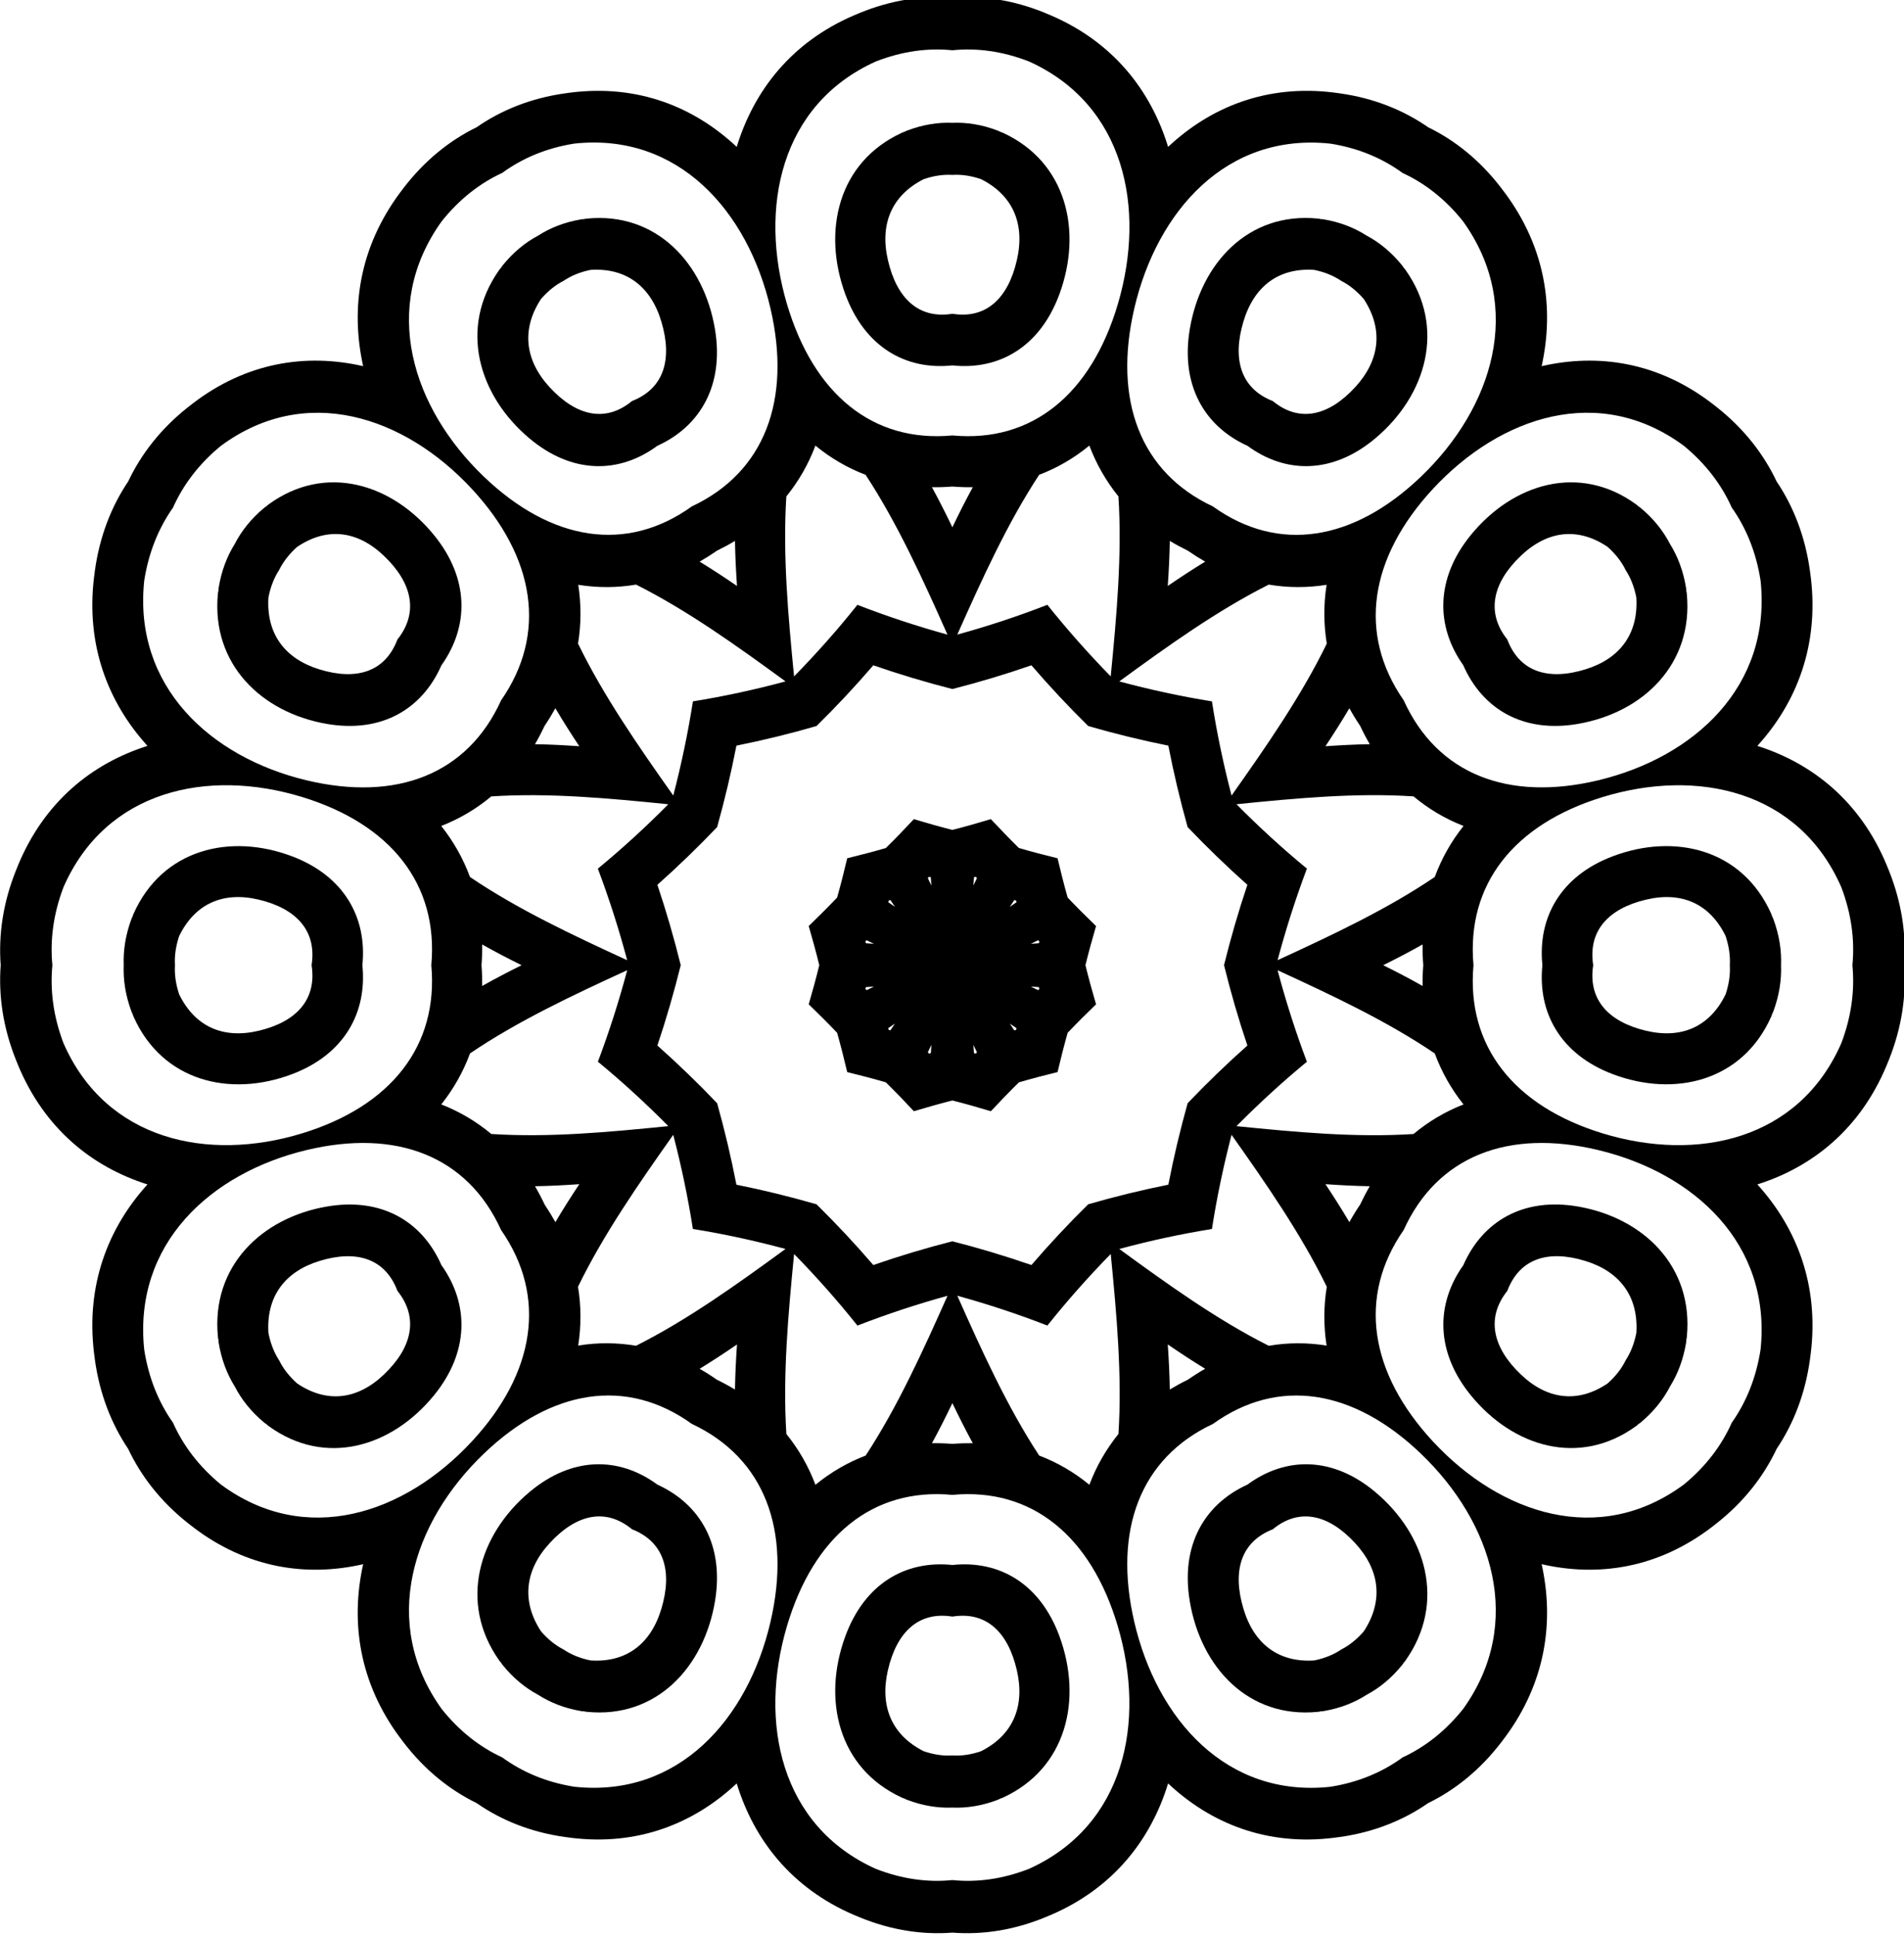
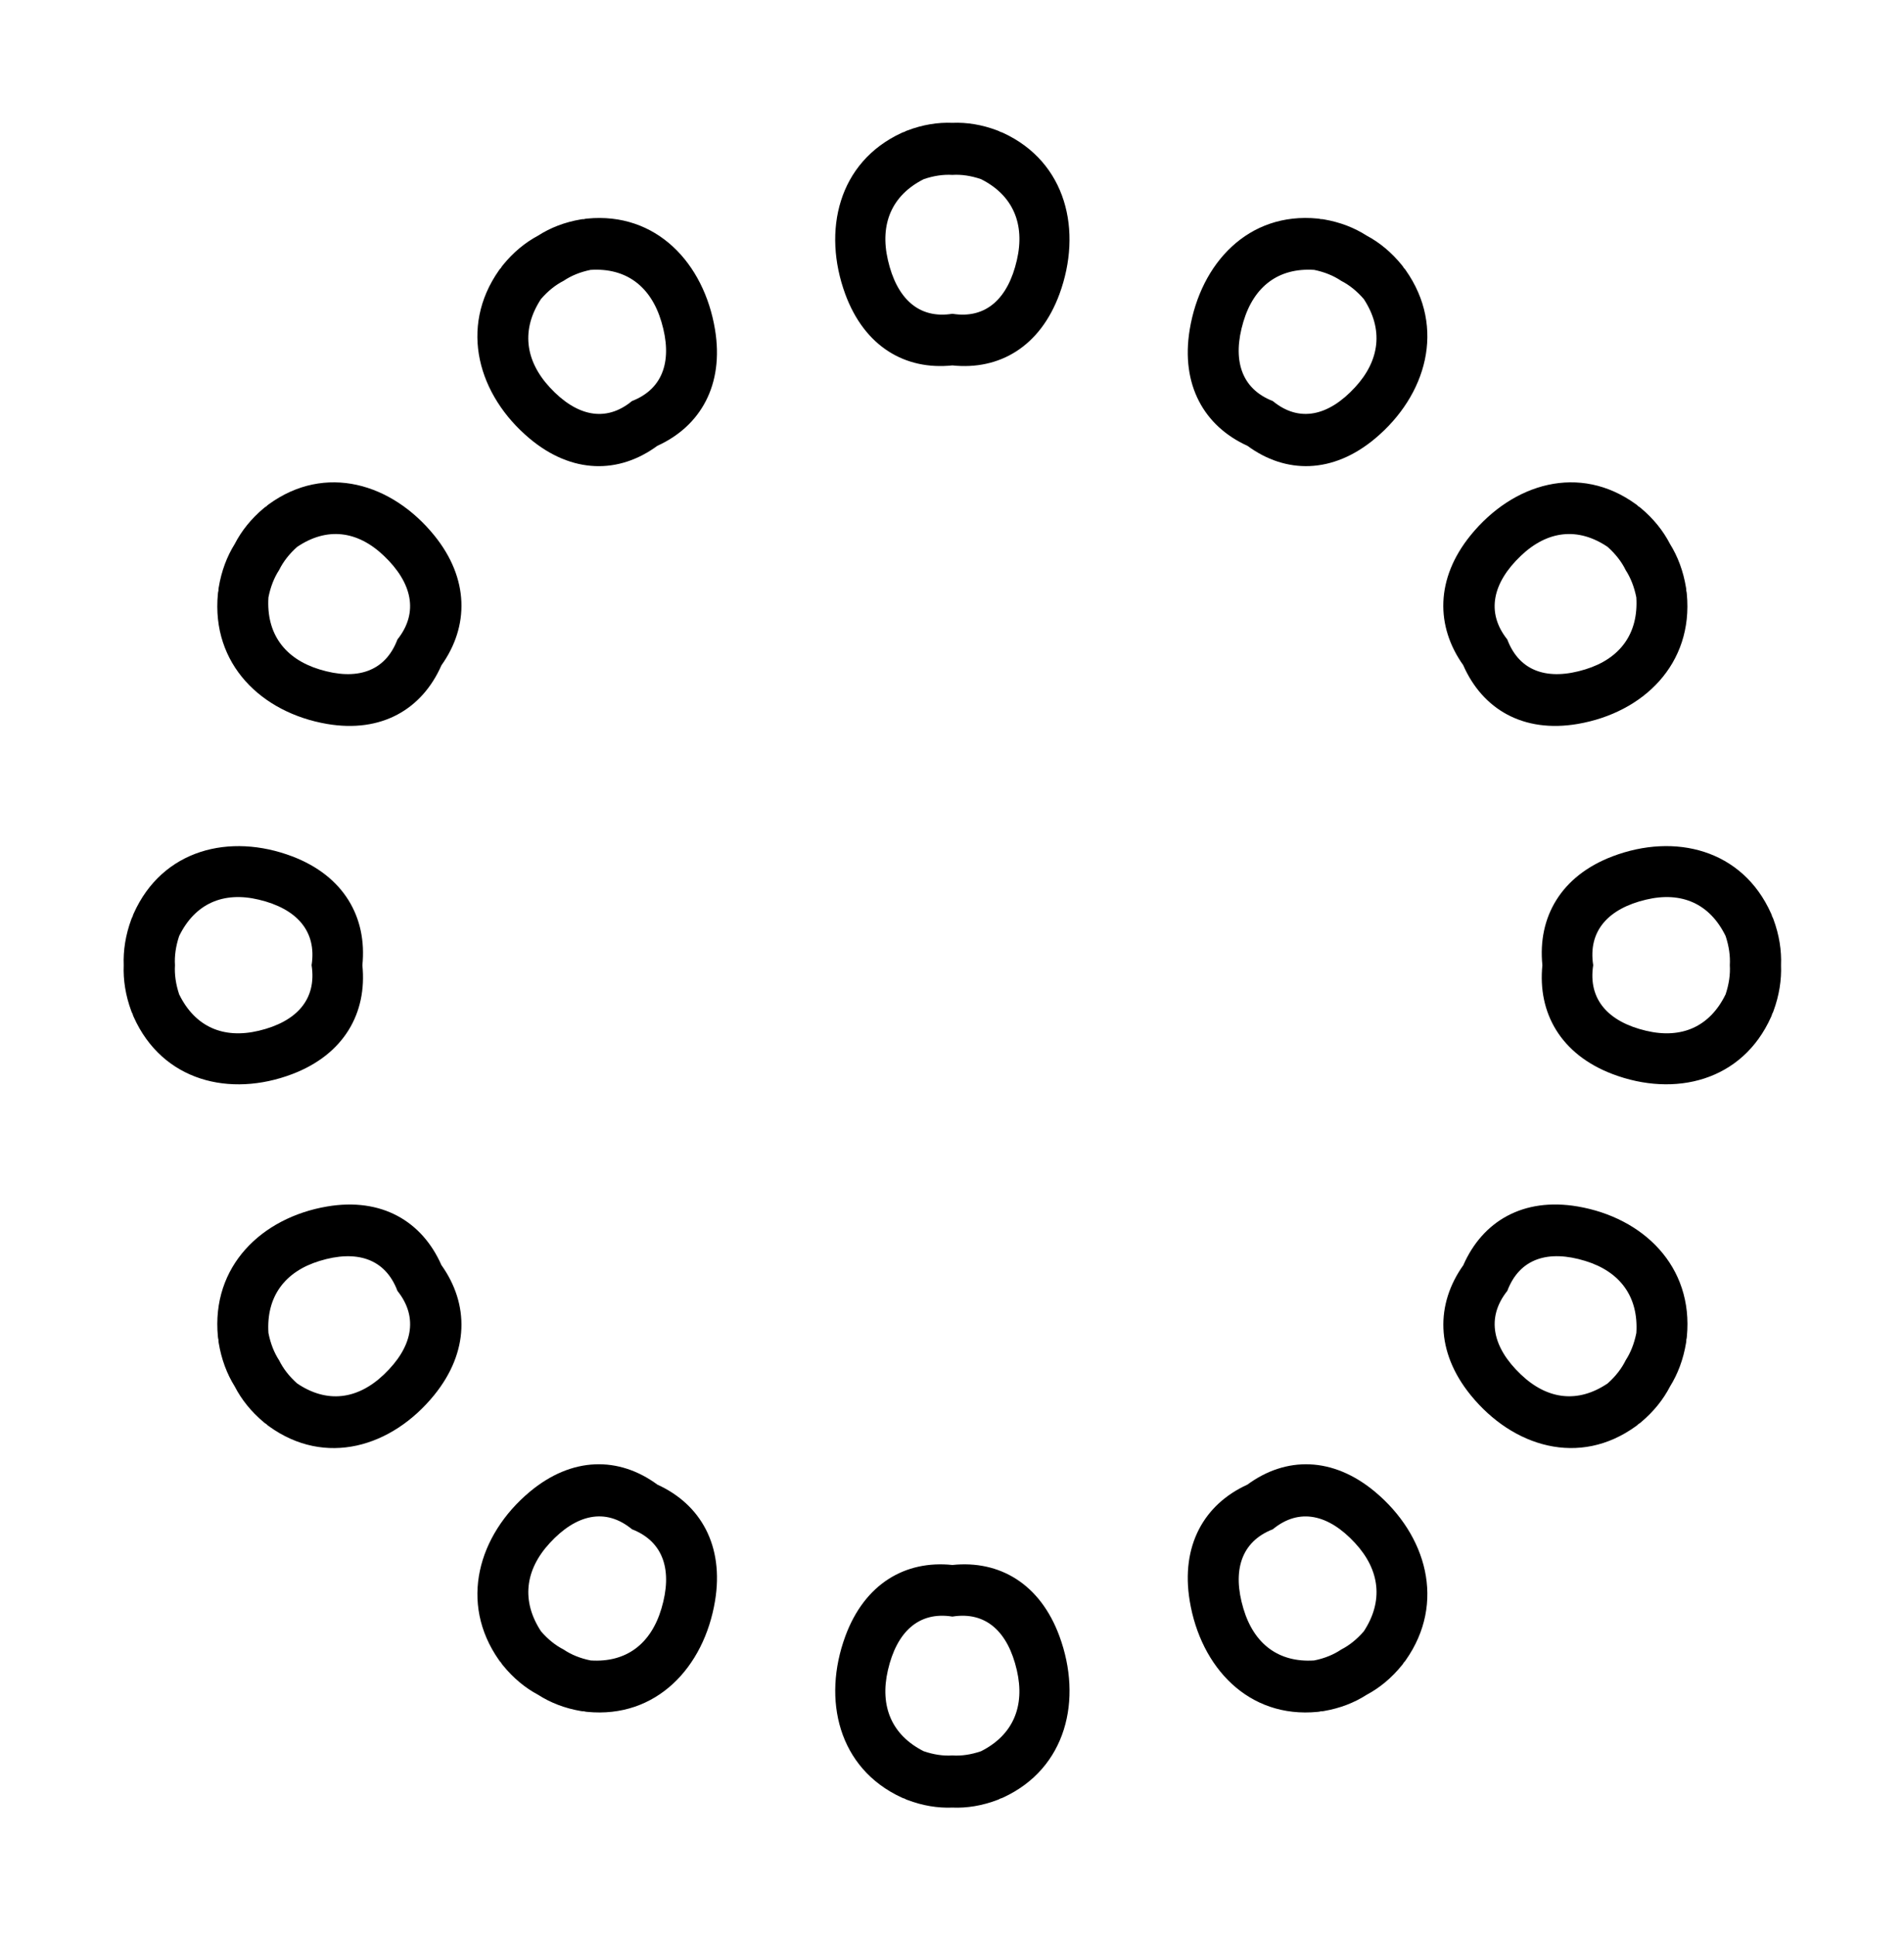
<svg xmlns="http://www.w3.org/2000/svg" width="267.07mm" height="271.398mm" viewBox="0 0 267.07 271.398" version="1.1" id="svg5" xml:space="preserve">
  <defs id="defs2" />
  <g id="layer1" transform="translate(-310.001,-773.937)">
    <g id="g6161" transform="matrix(0.353,0,0,0.353,-16.242,25.423)">
      <g id="g13395">
        <g id="g15112" transform="translate(-1.995,-19.113)">
          <g id="g46099" transform="matrix(10.253,0,0,10.251,2934.071,589.603)">
            <g id="Layer1067" style="fill:#000000" transform="matrix(1.101,0,0,1.119,-407.161,-533.598)">
-               <path d="m 224.111,640.337 c 0.45,0.134 0.901,0.26 1.355,0.373 0.454,-0.113 0.905,-0.239 1.355,-0.373 0.323,0.34 0.651,0.675 0.987,1 0.45,0.129 0.904,0.245 1.36,0.355 0.11,0.456 0.226,0.91 0.355,1.36 0.325,0.336 0.66,0.665 1,0.987 -0.133,0.45 -0.26,0.901 -0.373,1.355 0.113,0.454 0.239,0.906 0.373,1.355 -0.34,0.322 -0.675,0.65 -1,0.987 -0.129,0.45 -0.245,0.904 -0.355,1.36 -0.456,0.109 -0.91,0.226 -1.36,0.355 -0.336,0.325 -0.665,0.66 -0.987,1 -0.45,-0.134 -0.901,-0.259 -1.355,-0.372 -0.454,0.113 -0.906,0.239 -1.355,0.372 -0.323,-0.34 -0.65,-0.675 -0.987,-1 -0.45,-0.129 -0.904,-0.245 -1.36,-0.355 -0.109,-0.456 -0.226,-0.91 -0.355,-1.36 -0.325,-0.337 -0.66,-0.665 -1,-0.987 0.133,-0.45 0.259,-0.901 0.372,-1.355 -0.113,-0.454 -0.239,-0.905 -0.372,-1.355 0.34,-0.323 0.675,-0.651 1,-0.987 0.129,-0.45 0.245,-0.904 0.355,-1.36 0.456,-0.109 0.91,-0.226 1.36,-0.355 0.337,-0.325 0.665,-0.66 0.987,-1.001 z m 1.355,-4.505 c -0.933,-0.234 -1.863,-0.508 -2.783,-0.822 -0.639,0.731 -1.307,1.433 -1.999,2.103 -0.925,0.264 -1.867,0.491 -2.82,0.679 -0.188,0.953 -0.416,1.895 -0.679,2.82 -0.67,0.691 -1.372,1.359 -2.103,1.999 0.314,0.919 0.588,1.848 0.822,2.782 -0.234,0.933 -0.509,1.863 -0.822,2.783 0.732,0.639 1.433,1.307 2.103,1.998 0.264,0.925 0.491,1.868 0.679,2.821 0.953,0.188 1.895,0.416 2.82,0.679 0.691,0.67 1.359,1.372 1.999,2.103 0.919,-0.314 1.849,-0.588 2.783,-0.822 0.933,0.234 1.863,0.509 2.782,0.822 0.64,-0.731 1.307,-1.433 1.999,-2.103 0.926,-0.264 1.867,-0.491 2.821,-0.679 0.188,-0.953 0.416,-1.895 0.679,-2.821 0.67,-0.691 1.372,-1.359 2.103,-1.998 -0.314,-0.919 -0.588,-1.849 -0.822,-2.783 0.234,-0.934 0.508,-1.863 0.822,-2.782 -0.731,-0.64 -1.433,-1.308 -2.103,-1.999 -0.264,-0.925 -0.491,-1.867 -0.679,-2.82 -0.953,-0.188 -1.895,-0.416 -2.821,-0.679 -0.691,-0.67 -1.359,-1.372 -1.999,-2.103 -0.919,0.314 -1.849,0.588 -2.782,0.822 z m -15.84,-17.875 c -0.786,0.355 -1.513,0.908 -2.141,1.685 -2.166,2.974 -1.036,6.455 1.489,8.836 2.375,2.236 5.02,2.656 7.321,1.03 2.558,-1.18 3.517,-3.68 2.768,-6.856 -0.799,-3.377 -3.248,-6.096 -6.907,-5.707 -0.988,0.155 -1.829,0.509 -2.53,1.011 z M 198.03,629.553 c -0.502,0.701 -0.856,1.543 -1.012,2.53 -0.388,3.659 2.33,6.109 5.708,6.908 3.175,0.749 5.676,-0.21 6.855,-2.768 1.626,-2.301 1.206,-4.946 -1.03,-7.321 -2.38,-2.526 -5.861,-3.655 -8.836,-1.489 -0.777,0.628 -1.33,1.356 -1.685,2.141 z m -4.244,15.841 c -0.085,0.858 0.03,1.764 0.389,2.697 1.493,3.363 5.072,4.125 8.396,3.128 3.124,-0.939 4.811,-3.02 4.553,-5.825 0.258,-2.805 -1.429,-4.886 -4.553,-5.825 -3.324,-0.997 -6.903,-0.234 -8.396,3.128 -0.359,0.933 -0.474,1.839 -0.389,2.696 z m 4.244,15.84 c 0.356,0.786 0.908,1.513 1.685,2.141 2.974,2.166 6.455,1.036 8.836,-1.489 2.236,-2.375 2.656,-5.02 1.03,-7.321 -1.18,-2.558 -3.68,-3.517 -6.855,-2.768 -3.377,0.799 -6.096,3.248 -5.708,6.907 0.156,0.988 0.509,1.829 1.012,2.53 z m 11.596,11.596 c 0.7,0.502 1.542,0.856 2.53,1.012 3.659,0.388 6.109,-2.33 6.907,-5.708 0.749,-3.175 -0.21,-5.676 -2.768,-6.856 -2.301,-1.626 -4.946,-1.206 -7.321,1.03 -2.525,2.38 -3.655,5.862 -1.489,8.836 0.628,0.777 1.356,1.33 2.141,1.685 z m 15.84,4.244 c 0.858,0.085 1.764,-0.03 2.696,-0.389 3.363,-1.493 4.125,-5.072 3.128,-8.396 -0.939,-3.124 -3.02,-4.81 -5.825,-4.553 -2.805,-0.258 -4.886,1.429 -5.825,4.553 -0.996,3.324 -0.234,6.904 3.128,8.396 0.933,0.359 1.839,0.474 2.697,0.389 z m 15.84,-4.244 c 0.785,-0.356 1.513,-0.908 2.141,-1.685 2.166,-2.974 1.036,-6.455 -1.489,-8.836 -2.375,-2.236 -5.02,-2.656 -7.321,-1.03 -2.558,1.18 -3.517,3.681 -2.768,6.856 0.799,3.377 3.248,6.096 6.908,5.708 0.987,-0.156 1.829,-0.509 2.53,-1.012 z m 11.596,-11.596 c 0.502,-0.701 0.856,-1.542 1.012,-2.53 0.389,-3.659 -2.33,-6.109 -5.707,-6.907 -3.175,-0.749 -5.676,0.21 -6.856,2.768 -1.625,2.301 -1.206,4.946 1.03,7.321 2.38,2.525 5.861,3.655 8.835,1.489 0.778,-0.628 1.33,-1.355 1.685,-2.141 z m 4.245,-15.84 c 0.085,-0.858 -0.03,-1.764 -0.389,-2.696 -1.493,-3.363 -5.073,-4.125 -8.396,-3.128 -3.124,0.939 -4.81,3.02 -4.553,5.825 -0.257,2.805 1.429,4.886 4.553,5.825 3.324,0.996 6.903,0.234 8.396,-3.128 0.359,-0.933 0.474,-1.839 0.389,-2.697 z m -4.245,-15.841 c -0.355,-0.785 -0.908,-1.512 -1.685,-2.141 -2.974,-2.166 -6.455,-1.036 -8.835,1.489 -2.236,2.375 -2.656,5.02 -1.03,7.321 1.18,2.558 3.68,3.517 6.856,2.768 3.377,-0.799 6.096,-3.249 5.707,-6.908 -0.155,-0.987 -0.509,-1.83 -1.012,-2.53 z M 241.307,617.958 c -0.701,-0.502 -1.543,-0.856 -2.53,-1.011 -3.659,-0.389 -6.109,2.33 -6.908,5.707 -0.749,3.175 0.21,5.676 2.768,6.856 2.301,1.625 4.946,1.206 7.321,-1.03 2.526,-2.38 3.655,-5.861 1.489,-8.836 -0.628,-0.778 -1.356,-1.33 -2.141,-1.685 z m -15.84,-4.245 c -0.858,-0.085 -1.764,0.03 -2.697,0.389 -3.363,1.493 -4.125,5.073 -3.128,8.396 0.94,3.124 3.02,4.81 5.825,4.553 2.805,0.257 4.886,-1.429 5.825,-4.553 0.997,-3.324 0.235,-6.903 -3.128,-8.396 -0.933,-0.359 -1.839,-0.474 -2.696,-0.389 z m -9.135,22.546 c 1.098,-0.174 2.188,-0.407 3.261,-0.691 -1.705,-1.224 -3.443,-2.453 -5.261,-3.352 -0.667,0.111 -1.348,0.116 -2.036,0.007 0.109,0.688 0.104,1.369 -0.007,2.036 0.899,1.818 2.128,3.556 3.352,5.261 0.284,-1.073 0.517,-2.163 0.692,-3.261 z m -3.344,5.792 c 0.864,-0.701 1.692,-1.447 2.478,-2.229 -2.088,-0.208 -4.208,-0.403 -6.232,-0.272 -0.522,0.429 -1.109,0.774 -1.76,1.024 0.438,0.542 0.774,1.134 1.012,1.767 1.688,1.125 3.621,2.016 5.533,2.881 -0.29,-1.072 -0.634,-2.132 -1.032,-3.17 z m 0,6.687 c 0.398,-1.038 0.742,-2.099 1.032,-3.17 -1.913,0.864 -3.846,1.756 -5.533,2.881 -0.237,0.632 -0.574,1.225 -1.012,1.766 0.65,0.25 1.238,0.595 1.76,1.024 2.024,0.13 4.144,-0.064 6.232,-0.272 -0.787,-0.783 -1.614,-1.53 -2.478,-2.23 z m 3.344,5.791 c -0.175,-1.098 -0.407,-2.188 -0.692,-3.261 -1.224,1.705 -2.453,3.443 -3.352,5.261 0.111,0.667 0.116,1.348 0.007,2.036 0.688,-0.109 1.369,-0.104 2.036,0.007 1.818,-0.899 3.556,-2.128 5.261,-3.352 -1.073,-0.284 -2.163,-0.518 -3.261,-0.692 z m 5.791,3.344 c -0.7,-0.864 -1.447,-1.692 -2.229,-2.478 -0.208,2.088 -0.402,4.208 -0.272,6.232 0.429,0.522 0.774,1.109 1.024,1.76 0.542,-0.438 1.135,-0.774 1.767,-1.012 1.125,-1.688 2.016,-3.621 2.881,-5.533 -1.071,0.29 -2.131,0.634 -3.17,1.032 z m 6.687,0 c -1.038,-0.398 -2.098,-0.742 -3.17,-1.032 0.865,1.913 1.756,3.846 2.881,5.533 0.633,0.237 1.225,0.574 1.767,1.012 0.249,-0.65 0.595,-1.238 1.024,-1.76 0.131,-2.024 -0.064,-4.144 -0.272,-6.232 -0.782,0.787 -1.529,1.614 -2.229,2.478 z m 5.792,-3.344 c -1.099,0.174 -2.188,0.407 -3.261,0.692 1.705,1.224 3.443,2.453 5.261,3.352 0.666,-0.111 1.348,-0.116 2.036,-0.007 -0.108,-0.688 -0.104,-1.369 0.007,-2.036 -0.899,-1.818 -2.127,-3.556 -3.352,-5.261 -0.284,1.073 -0.517,2.163 -0.691,3.261 z m 3.343,-5.791 c -0.864,0.7 -1.691,1.447 -2.479,2.23 2.089,0.208 4.208,0.402 6.232,0.272 0.522,-0.429 1.109,-0.774 1.76,-1.024 -0.439,-0.541 -0.775,-1.134 -1.012,-1.766 -1.688,-1.125 -3.621,-2.016 -5.533,-2.881 0.29,1.071 0.633,2.131 1.032,3.17 z m 0,-6.687 c -0.398,1.039 -0.741,2.098 -1.032,3.17 1.912,-0.865 3.845,-1.756 5.533,-2.881 0.237,-0.633 0.574,-1.225 1.012,-1.767 -0.651,-0.249 -1.238,-0.595 -1.76,-1.024 -2.024,-0.131 -4.144,0.064 -6.232,0.272 0.787,0.782 1.614,1.529 2.479,2.229 z m -3.343,-5.792 c 0.174,1.099 0.407,2.188 0.691,3.261 1.224,-1.705 2.453,-3.443 3.352,-5.261 -0.111,-0.666 -0.116,-1.348 -0.007,-2.036 -0.688,0.108 -1.369,0.104 -2.036,-0.007 -1.818,0.899 -3.557,2.128 -5.261,3.352 1.073,0.284 2.163,0.517 3.261,0.691 z m -5.792,-3.343 c 0.701,0.864 1.447,1.691 2.229,2.478 0.208,-2.089 0.403,-4.208 0.272,-6.232 -0.429,-0.522 -0.774,-1.109 -1.024,-1.76 -0.542,0.439 -1.134,0.775 -1.767,1.012 -1.125,1.688 -2.016,3.621 -2.881,5.533 1.072,-0.29 2.132,-0.633 3.17,-1.032 z m -6.687,0 c 1.039,0.398 2.099,0.741 3.17,1.032 -0.864,-1.912 -1.756,-3.845 -2.881,-5.533 -0.632,-0.237 -1.225,-0.574 -1.767,-1.012 -0.249,0.651 -0.595,1.238 -1.024,1.76 -0.13,2.024 0.064,4.144 0.272,6.232 0.783,-0.787 1.53,-1.614 2.229,-2.478 z m -4.944,-1.875 c -0.2,0.137 -0.404,0.264 -0.61,0.38 0.444,0.266 0.882,0.549 1.315,0.842 -0.036,-0.522 -0.063,-1.043 -0.071,-1.56 -0.204,0.121 -0.415,0.233 -0.634,0.338 z m -6.067,6.067 c -0.105,0.219 -0.217,0.43 -0.339,0.634 0.517,0.008 1.038,0.035 1.56,0.071 -0.293,-0.434 -0.576,-0.872 -0.842,-1.316 -0.116,0.206 -0.242,0.41 -0.38,0.611 z m -2.221,8.287 c 0.019,0.242 0.026,0.482 0.024,0.719 0.452,-0.251 0.917,-0.489 1.387,-0.719 -0.471,-0.229 -0.935,-0.467 -1.387,-0.718 0.003,0.236 -0.005,0.476 -0.024,0.718 z m 2.221,8.287 c 0.137,0.2 0.264,0.404 0.38,0.61 0.266,-0.444 0.549,-0.882 0.842,-1.315 -0.522,0.036 -1.043,0.063 -1.56,0.071 0.121,0.204 0.234,0.415 0.339,0.634 z m 6.067,6.067 c 0.219,0.105 0.43,0.218 0.634,0.339 0.008,-0.517 0.035,-1.039 0.071,-1.56 -0.434,0.292 -0.872,0.576 -1.315,0.842 0.207,0.116 0.41,0.242 0.61,0.38 z m 8.287,2.221 c 0.242,-0.019 0.481,-0.026 0.718,-0.024 -0.251,-0.452 -0.489,-0.917 -0.718,-1.387 -0.23,0.47 -0.467,0.935 -0.719,1.387 0.237,-0.003 0.476,0.005 0.719,0.024 z m 8.287,-2.221 c 0.2,-0.137 0.404,-0.264 0.611,-0.38 -0.444,-0.266 -0.882,-0.55 -1.316,-0.842 0.036,0.522 0.063,1.043 0.071,1.56 0.204,-0.121 0.415,-0.234 0.634,-0.339 z m 6.067,-6.067 c 0.105,-0.219 0.217,-0.43 0.338,-0.634 -0.517,-0.008 -1.038,-0.035 -1.56,-0.071 0.293,0.434 0.576,0.872 0.842,1.315 0.116,-0.207 0.242,-0.41 0.38,-0.61 z m 2.221,-8.287 c -0.019,-0.242 -0.027,-0.482 -0.024,-0.718 -0.452,0.251 -0.917,0.489 -1.387,0.718 0.471,0.229 0.935,0.467 1.387,0.719 -0.003,-0.237 0.005,-0.476 0.024,-0.719 z m -2.221,-8.287 c -0.137,-0.2 -0.264,-0.404 -0.38,-0.611 -0.266,0.444 -0.549,0.882 -0.842,1.316 0.522,-0.036 1.044,-0.063 1.56,-0.071 -0.121,-0.204 -0.234,-0.415 -0.338,-0.634 z m -6.067,-6.067 c -0.219,-0.105 -0.43,-0.217 -0.634,-0.338 -0.008,0.517 -0.035,1.038 -0.071,1.56 0.434,-0.293 0.872,-0.576 1.316,-0.842 -0.206,-0.116 -0.41,-0.243 -0.611,-0.38 z m -8.287,-2.221 c -0.242,0.019 -0.482,0.027 -0.719,0.024 0.251,0.452 0.489,0.917 0.719,1.387 0.229,-0.471 0.467,-0.935 0.718,-1.387 -0.236,0.003 -0.476,-0.005 -0.718,-0.024 z m -2.021,14.554 c -0.053,-0.079 -0.106,-0.158 -0.16,-0.236 -0.02,0.005 -0.04,0.011 -0.06,0.016 -0.005,0.02 -0.011,0.04 -0.016,0.06 0.079,0.053 0.158,0.107 0.237,0.16 z m -0.74,1.281 c -0.086,-0.042 -0.171,-0.083 -0.257,-0.125 -0.015,0.015 -0.03,0.03 -0.044,0.044 0.005,0.02 0.011,0.04 0.016,0.061 0.095,0.007 0.19,0.013 0.285,0.02 z m 0,1.479 c -0.095,0.007 -0.19,0.013 -0.285,0.02 -0.005,0.02 -0.011,0.04 -0.016,0.061 0.015,0.015 0.029,0.029 0.044,0.044 0.086,-0.041 0.171,-0.083 0.257,-0.125 z m 0.74,1.281 c -0.079,0.053 -0.158,0.106 -0.237,0.16 0.006,0.02 0.011,0.04 0.016,0.06 0.02,0.005 0.04,0.011 0.06,0.016 0.054,-0.079 0.107,-0.158 0.16,-0.237 z m 1.281,0.74 c -0.042,0.086 -0.083,0.171 -0.124,0.257 0.015,0.015 0.029,0.03 0.044,0.044 0.021,-0.005 0.04,-0.011 0.061,-0.016 0.007,-0.095 0.013,-0.19 0.02,-0.285 z m 1.48,0 c 0.007,0.095 0.013,0.19 0.02,0.285 0.02,0.005 0.04,0.011 0.061,0.016 0.015,-0.015 0.029,-0.029 0.044,-0.044 -0.042,-0.086 -0.083,-0.171 -0.125,-0.257 z m 1.281,-0.74 c 0.053,0.079 0.106,0.158 0.16,0.237 0.02,-0.006 0.04,-0.011 0.06,-0.016 0.005,-0.02 0.011,-0.04 0.016,-0.06 -0.079,-0.054 -0.158,-0.107 -0.236,-0.16 z m 0.74,-1.281 c 0.085,0.042 0.171,0.083 0.257,0.125 0.015,-0.015 0.029,-0.029 0.044,-0.044 -0.006,-0.021 -0.011,-0.04 -0.017,-0.061 -0.095,-0.007 -0.19,-0.013 -0.285,-0.02 z m 0,-1.479 c 0.095,-0.007 0.19,-0.013 0.285,-0.02 0.006,-0.02 0.011,-0.04 0.017,-0.061 -0.015,-0.015 -0.03,-0.029 -0.044,-0.044 -0.086,0.042 -0.171,0.083 -0.257,0.125 z m -0.74,-1.281 c 0.079,-0.053 0.158,-0.106 0.236,-0.16 -0.005,-0.02 -0.011,-0.04 -0.016,-0.06 -0.02,-0.005 -0.04,-0.011 -0.06,-0.016 -0.053,0.079 -0.107,0.158 -0.16,0.236 z m -1.281,-0.74 c 0.042,-0.085 0.083,-0.171 0.125,-0.257 -0.015,-0.015 -0.03,-0.029 -0.044,-0.044 -0.02,0.006 -0.04,0.011 -0.061,0.016 -0.007,0.095 -0.013,0.19 -0.02,0.285 z m -1.48,0 c -0.006,-0.095 -0.013,-0.19 -0.02,-0.285 -0.02,-0.005 -0.04,-0.011 -0.061,-0.016 -0.015,0.015 -0.029,0.03 -0.044,0.044 0.041,0.086 0.083,0.172 0.124,0.257 z m -6.852,-25.575 c 0.608,-1.953 1.93,-3.622 4.117,-4.55 0.034,-0.014 0.068,-0.027 0.102,-0.041 0.033,-0.014 0.067,-0.028 0.101,-0.043 1.124,-0.454 2.224,-0.613 3.273,-0.533 1.049,-0.08 2.149,0.079 3.272,0.533 0.034,0.014 0.067,0.028 0.101,0.043 0.034,0.014 0.068,0.028 0.101,0.041 2.188,0.928 3.51,2.596 4.118,4.55 1.503,-1.387 3.482,-2.171 5.84,-1.881 0.036,0.004 0.072,0.01 0.108,0.015 0.036,0.004 0.072,0.009 0.108,0.014 1.2,0.168 2.232,0.581 3.101,1.174 0.948,0.455 1.822,1.143 2.567,2.099 0.022,0.029 0.044,0.058 0.066,0.087 0.023,0.029 0.045,0.057 0.067,0.086 1.431,1.897 1.742,4.004 1.292,5.999 1.995,-0.45 4.101,-0.139 5.999,1.292 0.029,0.022 0.058,0.044 0.086,0.067 0.029,0.022 0.058,0.044 0.087,0.066 0.955,0.746 1.643,1.619 2.099,2.567 0.593,0.868 1.006,1.901 1.174,3.101 0.005,0.036 0.009,0.072 0.014,0.108 0.005,0.036 0.01,0.072 0.015,0.108 0.29,2.358 -0.493,4.338 -1.881,5.84 1.953,0.608 3.622,1.931 4.549,4.118 0.014,0.034 0.028,0.068 0.041,0.102 0.014,0.033 0.028,0.067 0.043,0.101 0.454,1.123 0.613,2.224 0.533,3.272 0.08,1.049 -0.079,2.149 -0.533,3.273 -0.014,0.034 -0.028,0.067 -0.043,0.101 -0.014,0.034 -0.027,0.067 -0.041,0.101 -0.928,2.187 -2.596,3.51 -4.549,4.117 1.387,1.503 2.171,3.482 1.881,5.841 -0.004,0.036 -0.01,0.072 -0.015,0.108 -0.004,0.036 -0.009,0.072 -0.014,0.108 -0.168,1.2 -0.581,2.233 -1.174,3.101 -0.455,0.948 -1.143,1.822 -2.099,2.567 -0.029,0.022 -0.058,0.044 -0.087,0.066 -0.029,0.022 -0.057,0.045 -0.086,0.067 -1.897,1.431 -4.003,1.742 -5.999,1.292 0.45,1.995 0.139,4.101 -1.292,5.999 -0.022,0.029 -0.044,0.058 -0.067,0.086 -0.022,0.029 -0.044,0.058 -0.066,0.087 -0.746,0.955 -1.619,1.643 -2.567,2.099 -0.868,0.593 -1.901,1.006 -3.101,1.174 -0.036,0.004 -0.072,0.009 -0.108,0.013 -0.036,0.005 -0.072,0.01 -0.108,0.015 -2.358,0.29 -4.338,-0.494 -5.84,-1.881 -0.608,1.953 -1.93,3.621 -4.118,4.549 -0.034,0.014 -0.067,0.028 -0.101,0.041 -0.033,0.014 -0.067,0.028 -0.101,0.042 -1.123,0.455 -2.224,0.613 -3.272,0.534 -1.049,0.079 -2.149,-0.079 -3.273,-0.534 -0.034,-0.014 -0.067,-0.028 -0.101,-0.042 -0.034,-0.014 -0.067,-0.027 -0.102,-0.041 -2.187,-0.928 -3.51,-2.596 -4.117,-4.549 -1.503,1.387 -3.482,2.171 -5.841,1.881 -0.036,-0.005 -0.072,-0.01 -0.108,-0.015 -0.036,-0.004 -0.072,-0.009 -0.108,-0.013 -1.2,-0.168 -2.233,-0.581 -3.101,-1.174 -0.948,-0.456 -1.822,-1.143 -2.567,-2.099 -0.022,-0.029 -0.044,-0.058 -0.066,-0.087 -0.022,-0.029 -0.045,-0.058 -0.067,-0.086 -1.431,-1.897 -1.742,-4.003 -1.291,-5.999 -1.995,0.45 -4.101,0.139 -5.999,-1.292 -0.029,-0.022 -0.058,-0.045 -0.086,-0.067 -0.029,-0.022 -0.058,-0.044 -0.087,-0.066 -0.955,-0.746 -1.643,-1.619 -2.099,-2.567 -0.593,-0.869 -1.006,-1.901 -1.174,-3.101 -0.004,-0.036 -0.009,-0.072 -0.013,-0.108 -0.005,-0.036 -0.01,-0.072 -0.015,-0.108 -0.29,-2.358 0.494,-4.338 1.881,-5.841 -1.953,-0.608 -3.621,-1.93 -4.55,-4.117 -0.014,-0.034 -0.027,-0.068 -0.041,-0.101 -0.014,-0.033 -0.028,-0.067 -0.042,-0.101 -0.455,-1.124 -0.613,-2.224 -0.534,-3.273 -0.079,-1.049 0.079,-2.149 0.534,-3.272 0.014,-0.034 0.028,-0.067 0.042,-0.101 0.014,-0.034 0.028,-0.068 0.041,-0.102 0.928,-2.187 2.596,-3.51 4.55,-4.118 -1.387,-1.503 -2.171,-3.482 -1.881,-5.84 0.005,-0.036 0.01,-0.072 0.015,-0.108 0.004,-0.036 0.009,-0.072 0.013,-0.108 0.168,-1.2 0.581,-2.233 1.174,-3.101 0.456,-0.948 1.144,-1.822 2.099,-2.567 0.029,-0.022 0.058,-0.044 0.087,-0.066 0.029,-0.023 0.058,-0.045 0.086,-0.067 1.897,-1.431 4.003,-1.742 5.999,-1.292 -0.45,-1.995 -0.139,-4.101 1.291,-5.999 0.022,-0.029 0.045,-0.058 0.067,-0.086 0.022,-0.029 0.044,-0.058 0.066,-0.087 0.746,-0.955 1.619,-1.643 2.567,-2.099 0.869,-0.593 1.901,-1.006 3.101,-1.174 0.036,-0.005 0.072,-0.009 0.108,-0.014 0.036,-0.005 0.072,-0.01 0.108,-0.015 2.358,-0.29 4.338,0.494 5.841,1.881 z" style="fill:#000000;fill-rule:evenodd" id="path4372" />
              <path d="m 211.784,621.695 c -0.285,0.142 -0.554,0.353 -0.8,0.633 -0.693,1.041 -0.572,2.119 0.31,3.058 0.928,0.99 1.958,1.233 2.894,0.474 1.125,-0.432 1.43,-1.445 1.036,-2.744 -0.372,-1.234 -1.246,-1.876 -2.493,-1.798 -0.365,0.073 -0.682,0.201 -0.948,0.377 z m -10.017,10.016 c -0.176,0.266 -0.303,0.583 -0.376,0.948 -0.079,1.248 0.564,2.121 1.797,2.493 1.299,0.394 2.312,0.089 2.744,-1.036 0.758,-0.937 0.516,-1.967 -0.474,-2.895 -0.939,-0.883 -2.017,-1.003 -3.058,-0.31 -0.28,0.246 -0.49,0.514 -0.633,0.8 z m -3.666,13.683 c -0.02,0.318 0.028,0.656 0.147,1.009 0.556,1.12 1.549,1.555 2.804,1.261 1.321,-0.308 2.047,-1.079 1.858,-2.27 0.189,-1.19 -0.537,-1.961 -1.858,-2.269 -1.254,-0.295 -2.248,0.14 -2.804,1.26 -0.119,0.353 -0.168,0.691 -0.147,1.009 z m 3.666,13.682 c 0.142,0.285 0.353,0.554 0.633,0.8 1.041,0.693 2.119,0.572 3.058,-0.31 0.99,-0.928 1.233,-1.958 0.474,-2.894 -0.431,-1.125 -1.445,-1.43 -2.744,-1.036 -1.233,0.372 -1.877,1.246 -1.797,2.493 0.073,0.365 0.2,0.682 0.376,0.948 z m 10.017,10.017 c 0.265,0.176 0.582,0.303 0.948,0.376 1.248,0.079 2.121,-0.564 2.493,-1.798 0.394,-1.299 0.089,-2.312 -1.036,-2.744 -0.936,-0.759 -1.967,-0.516 -2.894,0.475 -0.882,0.939 -1.003,2.017 -0.31,3.058 0.246,0.28 0.515,0.491 0.8,0.633 z m 13.682,3.666 c 0.318,0.02 0.656,-0.028 1.009,-0.147 1.121,-0.556 1.555,-1.549 1.26,-2.804 -0.308,-1.321 -1.079,-2.047 -2.269,-1.858 -1.19,-0.189 -1.962,0.537 -2.27,1.858 -0.294,1.254 0.14,2.248 1.26,2.804 0.353,0.119 0.691,0.167 1.009,0.147 z m 13.683,-3.666 c 0.285,-0.142 0.553,-0.353 0.8,-0.633 0.693,-1.041 0.573,-2.119 -0.31,-3.058 -0.928,-0.99 -1.958,-1.233 -2.894,-0.475 -1.125,0.431 -1.43,1.445 -1.036,2.744 0.372,1.234 1.246,1.877 2.493,1.798 0.366,-0.073 0.682,-0.2 0.948,-0.376 z m 10.016,-10.017 c 0.176,-0.265 0.303,-0.582 0.377,-0.948 0.079,-1.248 -0.564,-2.121 -1.798,-2.493 -1.299,-0.394 -2.312,-0.089 -2.744,1.036 -0.758,0.936 -0.516,1.967 0.475,2.894 0.939,0.882 2.017,1.003 3.058,0.31 0.28,-0.246 0.491,-0.515 0.633,-0.8 z m 3.667,-13.682 c 0.019,-0.318 -0.029,-0.656 -0.148,-1.009 -0.555,-1.12 -1.549,-1.555 -2.803,-1.26 -1.322,0.308 -2.047,1.079 -1.858,2.269 -0.189,1.19 0.536,1.962 1.858,2.27 1.254,0.294 2.248,-0.14 2.803,-1.261 0.119,-0.353 0.168,-0.691 0.148,-1.009 z m -3.667,-13.683 c -0.142,-0.285 -0.353,-0.553 -0.633,-0.8 -1.041,-0.693 -2.119,-0.572 -3.058,0.31 -0.99,0.928 -1.233,1.958 -0.475,2.895 0.432,1.125 1.445,1.43 2.744,1.036 1.234,-0.372 1.877,-1.245 1.798,-2.493 -0.074,-0.366 -0.201,-0.682 -0.377,-0.948 z m -10.016,-10.016 c -0.266,-0.176 -0.583,-0.303 -0.948,-0.377 -1.248,-0.079 -2.121,0.564 -2.493,1.798 -0.394,1.299 -0.089,2.312 1.036,2.744 0.937,0.758 1.967,0.516 2.894,-0.474 0.883,-0.939 1.003,-2.017 0.31,-3.058 -0.246,-0.28 -0.514,-0.49 -0.8,-0.633 z m -13.683,-3.666 c -0.318,-0.019 -0.656,0.029 -1.009,0.148 -1.12,0.555 -1.555,1.549 -1.26,2.803 0.308,1.322 1.079,2.047 2.27,1.858 1.19,0.189 1.961,-0.537 2.269,-1.858 0.295,-1.254 -0.14,-2.248 -1.26,-2.803 -0.353,-0.119 -0.691,-0.168 -1.009,-0.148 z m -10.384,9.38 c -1.35,0.977 -3.003,0.982 -4.501,-0.254 -1.803,-1.489 -2.497,-3.833 -1.075,-5.823 0.02,-0.032 0.044,-0.057 0.07,-0.083 0.019,-0.032 0.036,-0.061 0.062,-0.089 0.37,-0.45 0.791,-0.789 1.243,-1.027 0.432,-0.273 0.936,-0.468 1.51,-0.563 0.037,-0.009 0.072,-0.009 0.108,-0.009 0.036,-0.01 0.069,-0.018 0.107,-0.019 2.434,-0.236 4.118,1.537 4.505,3.843 0.321,1.915 -0.509,3.345 -2.03,4.025 z m -7.602,7.602 c -0.68,1.522 -2.11,2.351 -4.025,2.03 -2.306,-0.388 -4.079,-2.071 -3.843,-4.506 0.001,-0.038 0.01,-0.071 0.019,-0.107 6e-4,-0.037 5e-4,-0.071 0.009,-0.108 0.096,-0.575 0.291,-1.079 0.564,-1.51 0.237,-0.452 0.576,-0.873 1.026,-1.243 0.028,-0.026 0.058,-0.043 0.089,-0.062 0.026,-0.026 0.051,-0.05 0.083,-0.07 1.99,-1.422 4.335,-0.728 5.824,1.075 1.236,1.498 1.231,3.151 0.254,4.501 z m -2.782,10.384 c 0.171,1.658 -0.651,3.091 -2.471,3.771 -2.191,0.817 -4.568,0.245 -5.58,-1.981 -0.018,-0.033 -0.027,-0.066 -0.037,-0.102 -0.018,-0.032 -0.035,-0.062 -0.046,-0.098 -0.204,-0.545 -0.288,-1.079 -0.267,-1.59 -0.02,-0.51 0.063,-1.044 0.267,-1.589 0.011,-0.036 0.028,-0.066 0.046,-0.098 0.01,-0.036 0.019,-0.069 0.037,-0.102 1.012,-2.227 3.39,-2.797 5.58,-1.98 1.82,0.679 2.642,2.113 2.471,3.77 z m 2.782,10.384 c 0.977,1.35 0.981,3.003 -0.254,4.501 -1.489,1.803 -3.833,2.497 -5.824,1.075 -0.032,-0.02 -0.057,-0.044 -0.083,-0.07 -0.031,-0.019 -0.061,-0.036 -0.089,-0.062 -0.45,-0.37 -0.789,-0.791 -1.026,-1.243 -0.273,-0.431 -0.468,-0.936 -0.564,-1.51 -0.009,-0.037 -0.009,-0.072 -0.009,-0.108 -0.009,-0.036 -0.018,-0.069 -0.019,-0.107 -0.236,-2.434 1.537,-4.118 3.843,-4.505 1.915,-0.321 3.345,0.509 4.025,2.03 z m 7.602,7.602 c 1.521,0.68 2.351,2.11 2.03,4.025 -0.388,2.306 -2.071,4.079 -4.505,3.843 -0.038,-10e-4 -0.071,-0.01 -0.107,-0.019 -0.036,-5e-4 -0.071,-3e-4 -0.108,-0.009 -0.575,-0.096 -1.079,-0.291 -1.51,-0.564 -0.452,-0.237 -0.872,-0.576 -1.243,-1.026 -0.026,-0.028 -0.043,-0.058 -0.062,-0.089 -0.025,-0.026 -0.05,-0.051 -0.07,-0.083 -1.422,-1.99 -0.728,-4.335 1.075,-5.824 1.499,-1.236 3.151,-1.231 4.501,-0.254 z m 10.384,2.782 c 1.658,-0.171 3.091,0.651 3.77,2.471 0.817,2.19 0.246,4.568 -1.98,5.58 -0.034,0.018 -0.067,0.027 -0.102,0.037 -0.032,0.018 -0.062,0.035 -0.098,0.046 -0.545,0.204 -1.079,0.288 -1.589,0.267 -0.51,0.02 -1.044,-0.063 -1.59,-0.267 -0.036,-0.011 -0.067,-0.028 -0.098,-0.046 -0.035,-0.01 -0.069,-0.019 -0.102,-0.037 -2.226,-1.012 -2.798,-3.39 -1.981,-5.58 0.68,-1.82 2.113,-2.642 3.771,-2.471 z m 10.384,-2.782 c 1.349,-0.977 3.002,-0.981 4.5,0.254 1.803,1.488 2.497,3.833 1.075,5.824 -0.02,0.032 -0.044,0.057 -0.07,0.083 -0.018,0.031 -0.036,0.062 -0.062,0.089 -0.37,0.45 -0.791,0.789 -1.243,1.026 -0.431,0.273 -0.936,0.468 -1.51,0.564 -0.037,0.009 -0.071,0.009 -0.108,0.009 -0.035,0.009 -0.069,0.018 -0.107,0.019 -2.435,0.236 -4.118,-1.537 -4.505,-3.843 -0.321,-1.915 0.509,-3.345 2.03,-4.025 z m 7.602,-7.602 c 0.681,-1.521 2.109,-2.351 4.025,-2.03 2.306,0.388 4.079,2.071 3.843,4.505 -0.001,0.038 -0.01,0.071 -0.019,0.107 -4e-4,0.036 -4e-4,0.071 -0.009,0.108 -0.096,0.575 -0.291,1.079 -0.563,1.51 -0.237,0.452 -0.576,0.872 -1.026,1.243 -0.028,0.026 -0.057,0.043 -0.089,0.062 -0.026,0.026 -0.051,0.05 -0.083,0.07 -1.99,1.422 -4.335,0.728 -5.823,-1.075 -1.236,-1.498 -1.232,-3.151 -0.254,-4.501 z m 2.782,-10.384 c -0.171,-1.658 0.651,-3.091 2.471,-3.77 2.191,-0.817 4.568,-0.246 5.58,1.98 0.018,0.034 0.027,0.067 0.037,0.102 0.018,0.032 0.035,0.062 0.046,0.098 0.204,0.545 0.288,1.079 0.267,1.589 0.02,0.51 -0.063,1.044 -0.267,1.59 -0.011,0.036 -0.028,0.066 -0.046,0.098 -0.01,0.035 -0.019,0.069 -0.037,0.102 -1.012,2.226 -3.389,2.798 -5.58,1.981 -1.82,-0.68 -2.642,-2.113 -2.471,-3.771 z m -2.782,-10.384 c -0.977,-1.349 -0.982,-3.002 0.254,-4.501 1.489,-1.803 3.833,-2.497 5.823,-1.075 0.032,0.02 0.057,0.044 0.083,0.07 0.032,0.019 0.062,0.036 0.089,0.062 0.45,0.37 0.789,0.791 1.026,1.243 0.273,0.431 0.467,0.936 0.563,1.51 0.009,0.037 0.009,0.071 0.009,0.108 0.009,0.035 0.018,0.069 0.019,0.107 0.236,2.435 -1.537,4.118 -3.843,4.506 -1.915,0.321 -3.344,-0.509 -4.025,-2.03 z m -7.602,-7.602 c -1.522,-0.68 -2.351,-2.109 -2.03,-4.025 0.388,-2.306 2.071,-4.079 4.505,-3.843 0.038,0.001 0.071,0.01 0.107,0.019 0.037,5e-4 0.071,5e-4 0.108,0.009 0.575,0.096 1.079,0.291 1.51,0.563 0.452,0.237 0.873,0.577 1.243,1.027 0.026,0.028 0.043,0.057 0.062,0.089 0.026,0.026 0.05,0.051 0.07,0.083 1.422,1.99 0.728,4.335 -1.075,5.823 -1.498,1.236 -3.151,1.232 -4.5,0.254 z m -10.384,-2.783 c -1.658,0.172 -3.091,-0.651 -3.771,-2.47 -0.817,-2.191 -0.245,-4.568 1.981,-5.58 0.033,-0.018 0.067,-0.027 0.102,-0.037 0.032,-0.018 0.062,-0.035 0.098,-0.046 0.545,-0.204 1.079,-0.288 1.59,-0.267 0.51,-0.021 1.044,0.063 1.589,0.267 0.036,0.011 0.066,0.028 0.098,0.046 0.035,0.01 0.069,0.019 0.102,0.037 2.226,1.012 2.797,3.389 1.98,5.58 -0.68,1.82 -2.113,2.642 -3.77,2.47 z" style="fill:#000000;fill-rule:evenodd" id="path4374" />
            </g>
          </g>
        </g>
      </g>
    </g>
  </g>
</svg>